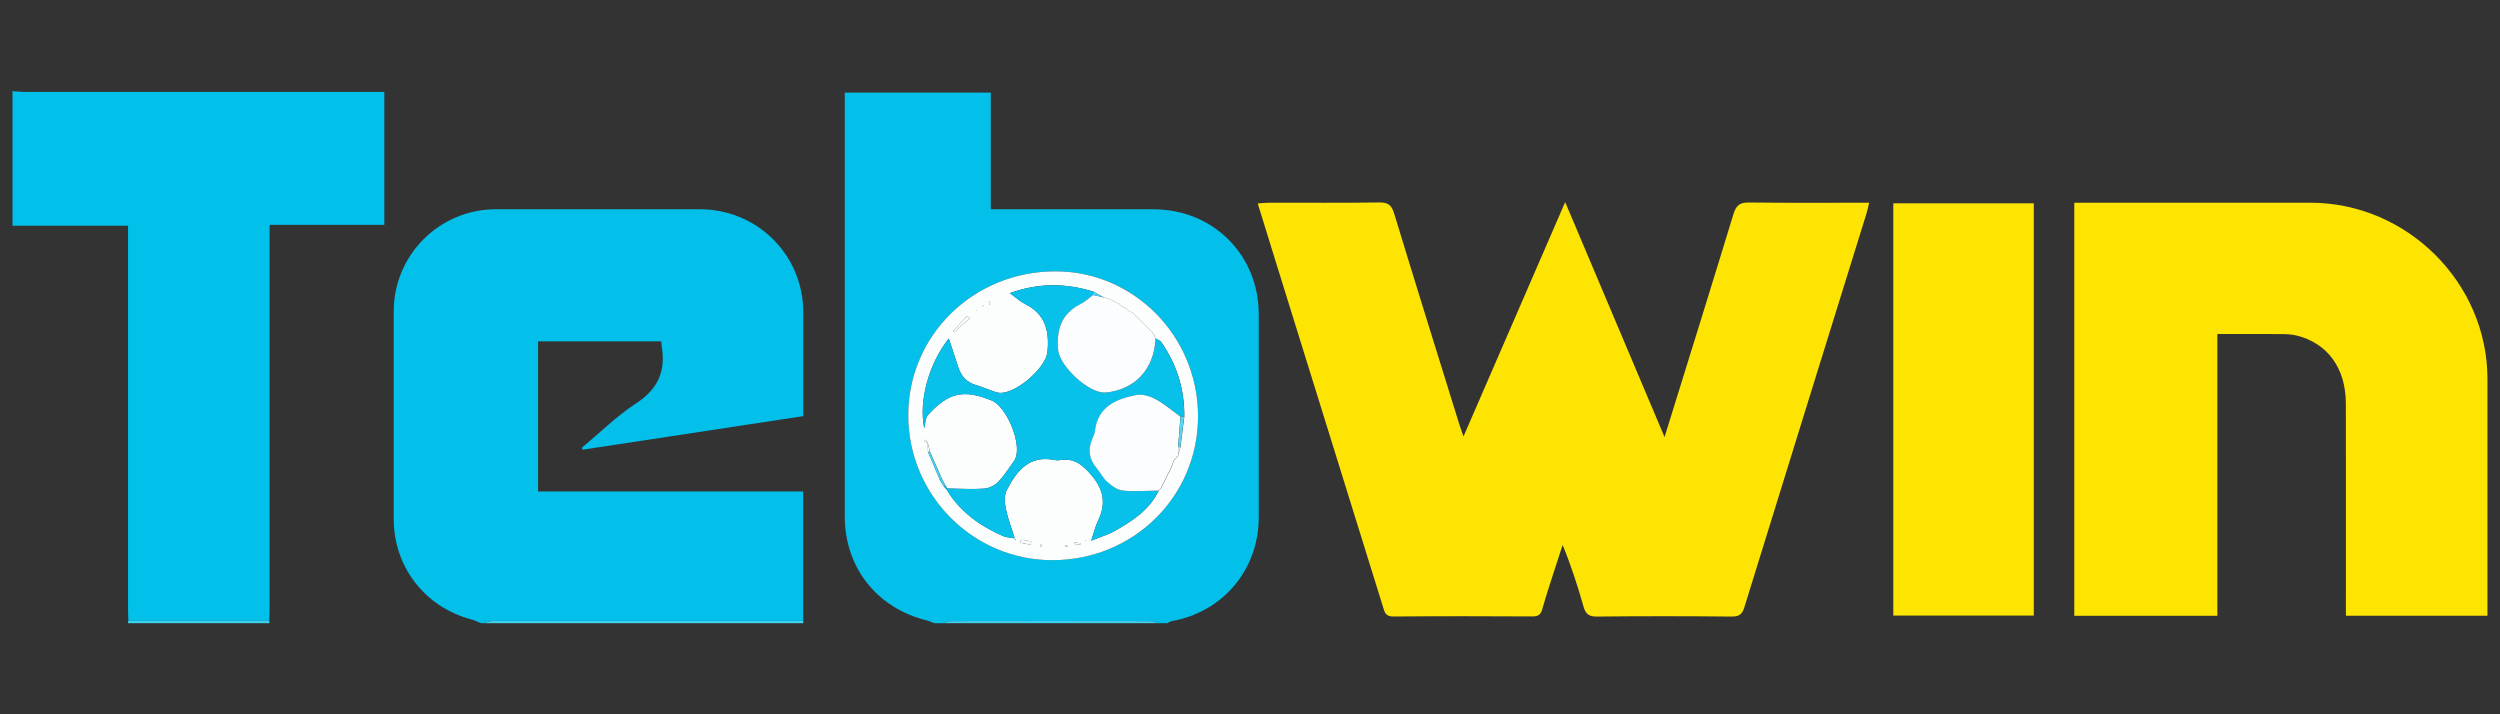
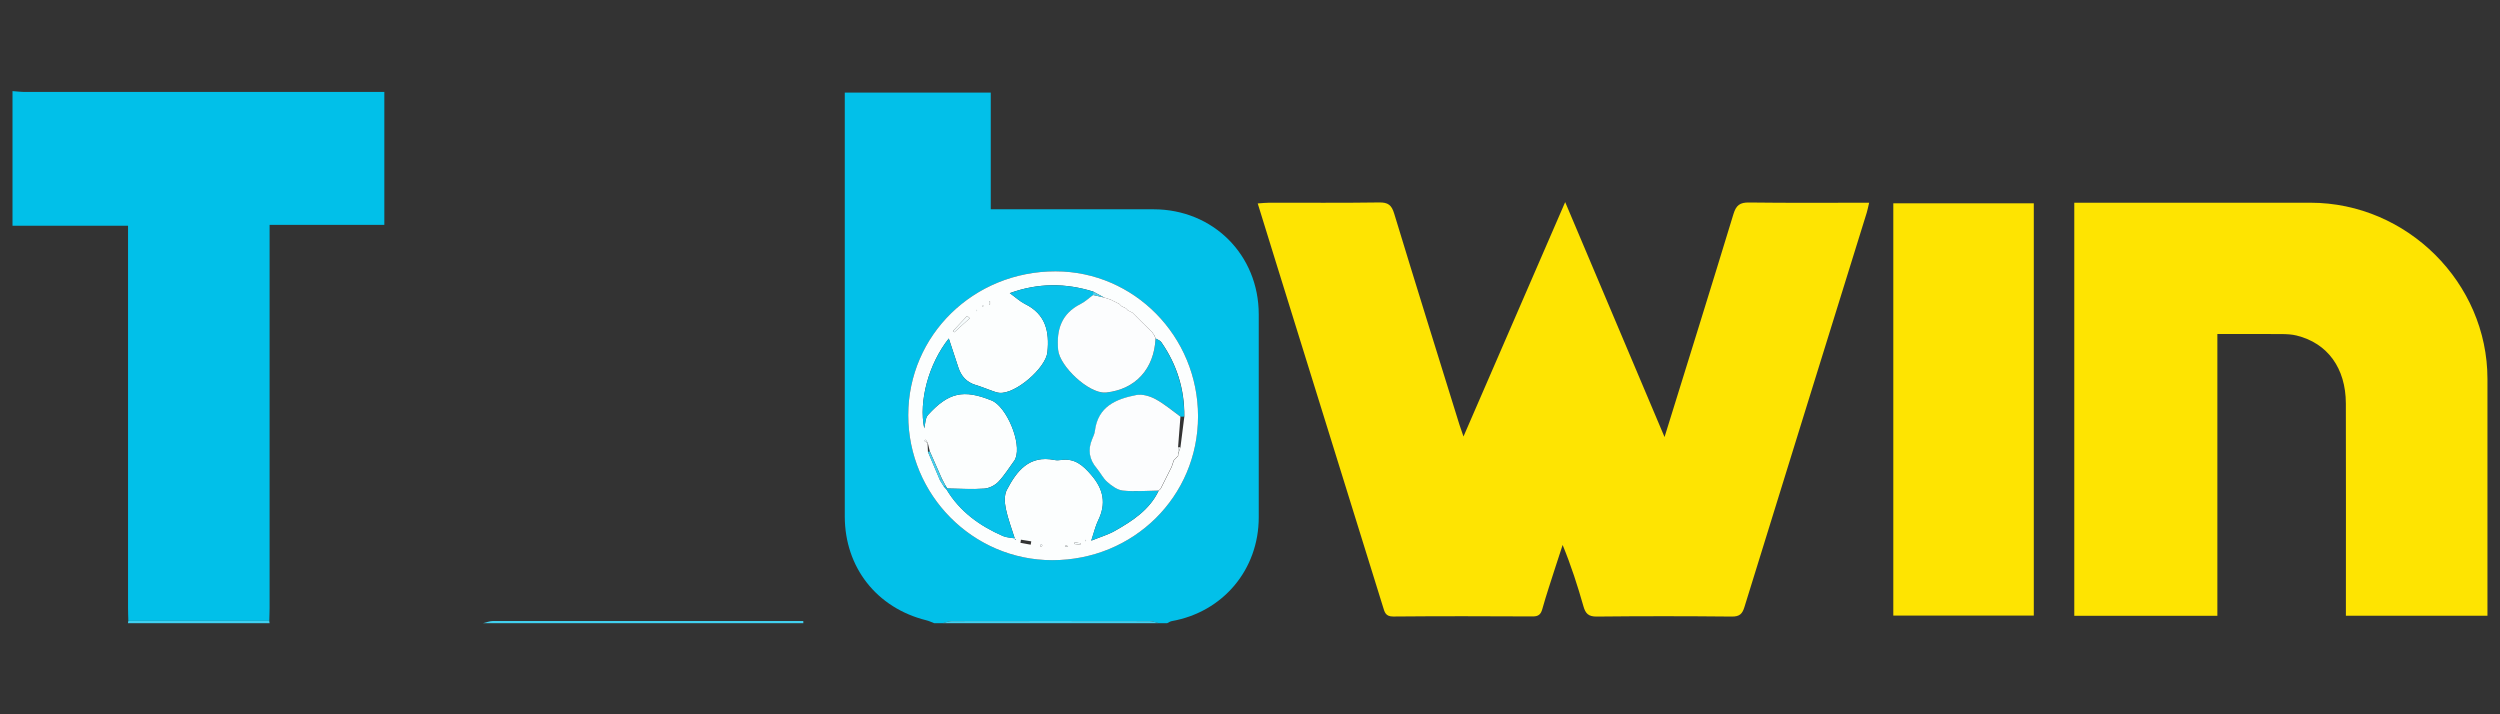
<svg xmlns="http://www.w3.org/2000/svg" id="tebwin" width="560" height="160" viewBox="0 0 560 160">
  <rect x="0" y="0" width="560" height="160" fill="#333333" stroke="none" />
  <defs>
    <style>
      .cls-1 {
        fill: #f6fcfd;
      }

      .cls-1, .cls-2, .cls-3, .cls-4, .cls-5, .cls-6, .cls-7, .cls-8, .cls-9, .cls-10, .cls-11, .cls-12, .cls-13, .cls-14 {
        stroke-width: 0px;
      }

      .cls-2 {
        fill: #4cd2ef;
      }

      .cls-3 {
        fill: #59d5f1;
      }

      .cls-4 {
        fill: #44d0ef;
      }

      .cls-5 {
        fill: #07c1ea;
      }

      .cls-6 {
        fill: #42d0ef;
      }

      .cls-7 {
        fill: #41cfef;
      }

      .cls-8 {
        fill: #40cfef;
      }

      .cls-9 {
        fill: #fee401;
      }

      .cls-10 {
        fill: #fee402;
      }

      .cls-11 {
        fill: #fcfefe;
      }

      .cls-12 {
        fill: #fcfdfe;
      }

      .cls-13 {
        fill: #01c0e9;
      }

      .cls-14 {
        fill: #02c0e9;
      }
    </style>
  </defs>
  <g id="UMS1yz.tif">
    <g>
-       <path class="cls-14" d="M107.72,139.59c-.72-.29-1.41-.65-2.16-.85-10.38-2.73-17.36-11.76-17.37-22.5,0-15.49,0-30.97,0-46.46,0-12.67,10.23-22.9,22.91-22.91,15.21-.01,30.42,0,45.63,0,12.94,0,23.21,10.26,23.21,23.16,0,6.89,0,13.78,0,20.67v2.51c-16.61,2.53-33.02,5.02-49.42,7.52-.07-.14-.13-.28-.2-.42,4.03-3.35,7.8-7.11,12.16-9.95,4.91-3.2,6.7-7.24,5.73-12.79-.05-.31-.06-.63-.1-1.12h-27.58v33.64h59.38c0,9.81,0,19.41,0,29-23.16,0-46.32-.02-69.48,0-.75,0-1.49.32-2.24.49h-.49Z" />
      <path class="cls-14" d="M209.24,139.59c-.57-.22-1.13-.5-1.72-.64-11.14-2.76-18.29-11.86-18.29-23.3,0-30.63,0-61.26,0-91.89v-3.01h32.7v26.13c1.05,0,1.91,0,2.78,0,11.22,0,22.44,0,33.66,0,13.37,0,23.59,10.22,23.59,23.54,0,15.15,0,30.31,0,45.46,0,11.69-7.99,21.21-19.49,23.25-.35.06-.68.3-1.01.46h-1.95c-.67-.16-1.34-.46-2.02-.46-14.76-.03-29.52-.03-44.28,0-.67,0-1.34.3-2.01.46-.65,0-1.3,0-1.95,0ZM268.36,93.26c0-17.91-14.29-32.46-31.91-32.48-18.34-.02-32.99,14.28-33,32.22,0,17.88,14.48,32.48,32.25,32.48,18.21,0,32.66-14.25,32.66-32.22Z" />
      <path class="cls-13" d="M2.8,20.41c.97.07,1.93.19,2.9.19,25.78.01,51.56,0,77.34,0h3.05v29.77h-25.7v3.1c0,27.56,0,55.13,0,82.69,0,.97-.05,1.94-.07,2.91-10.52,0-21.05,0-31.57,0-.03-.97-.07-1.94-.07-2.91,0-27.56,0-55.12,0-82.67v-2.92H2.8v-30.16Z" />
      <path class="cls-6" d="M108.21,139.59c.75-.17,1.49-.49,2.24-.49,23.16-.02,46.32,0,69.48,0,0,.16.01.33.02.49h-71.74Z" />
      <path class="cls-7" d="M211.19,139.59c.67-.16,1.34-.46,2.01-.46,14.76-.03,29.52-.03,44.28,0,.67,0,1.35.3,2.02.46-16.11,0-32.21,0-48.32,0Z" />
      <path class="cls-8" d="M28.66,139.59c.03-.17.05-.34.08-.51,10.52,0,21.05,0,31.57,0,.03.17.05.34.08.51h-31.72Z" />
      <path class="cls-10" d="M372.86,97.89c5.32-17.16,10.44-33.53,15.43-49.93.6-1.97,1.43-2.63,3.51-2.6,8.85.12,17.71.05,26.89.05-.22.9-.34,1.58-.54,2.23-9.14,29.44-18.29,58.87-27.39,88.32-.47,1.53-1.07,2.17-2.83,2.15-10.08-.1-20.17-.11-30.25,0-1.86.02-2.53-.67-2.99-2.3-1.3-4.57-2.75-9.1-4.66-13.74-.55,1.69-1.11,3.37-1.65,5.06-.98,3.08-2.02,6.15-2.89,9.26-.34,1.23-.86,1.7-2.17,1.69-10.41-.05-20.82-.08-31.22.02-1.77.02-1.95-1.01-2.31-2.17-7.99-25.72-15.99-51.45-23.98-77.17-1.33-4.3-2.66-8.6-4.08-13.19,1.02-.07,1.79-.16,2.56-.16,8.21-.01,16.43.06,24.64-.06,1.98-.03,2.78.56,3.36,2.47,4.8,15.79,9.73,31.54,14.62,47.3.21.67.45,1.33.91,2.66,7.69-17.72,15.13-34.87,22.78-52.51,7.44,17.6,14.71,34.77,22.25,52.61Z" />
      <path class="cls-9" d="M557.2,137.93h-31.72v-2.58c0-14.99.03-29.98-.01-44.98-.02-7.91-4.1-13.5-11.03-15.21-1.09-.27-2.25-.32-3.38-.33-4.7-.03-9.4-.01-14.37-.01v63.12h-32.05V45.41c.93,0,1.8,0,2.68,0,16.75,0,33.5-.01,50.24,0,21.64.02,39.63,17.95,39.63,39.46,0,16.78,0,33.55,0,50.33v2.73Z" />
      <path class="cls-9" d="M424.1,45.54h31.47v92.35h-31.47V45.54Z" />
      <path class="cls-11" d="M268.36,93.26c0,17.97-14.46,32.23-32.66,32.22-17.77,0-32.26-14.61-32.25-32.48,0-17.93,14.66-32.24,33-32.22,17.62.02,31.91,14.57,31.91,32.48ZM254.15,70.53c-.17-.17-.34-.34-.51-.51l.03.02c-.34-.17-.67-.34-1.01-.5,0,0,.03.02.03.02-.17-.17-.34-.34-.51-.51l.03.02c-.34-.17-.67-.34-1.01-.5,0,0,.03.02.03.02-.17-.17-.34-.34-.51-.51,0,0,.03.02.03.02-.34-.17-.67-.34-1.01-.51,0,0,.03.02.03.02-.34-.17-.67-.34-1.01-.51l.03.02c-.5-.17-1-.33-1.5-.5,0,0,.03.02.03.02-.8-.44-1.61-.88-2.41-1.32-6.2-1.94-12.35-1.97-18.72.34,1.32.95,2.28,1.86,3.42,2.43,4.62,2.28,5.49,6.16,5.01,10.8-.37,3.56-7.19,9.45-10.77,9.1-.48-.05-.95-.21-1.41-.37-1.3-.45-2.57-1-3.89-1.39-2.06-.62-3.27-2-3.9-3.98-.67-2.09-1.37-4.16-2.12-6.43-4.54,5.71-6.76,14.11-5.5,20.12.26-.98.21-2.3.84-2.99,4.63-5.08,7.98-5.78,14.24-3.25,3.38,1.37,6.78,9.57,5.36,12.95-.06.15-.1.31-.2.44-1.2,1.63-2.26,3.39-3.65,4.84-.77.8-2.06,1.44-3.16,1.52-2.74.19-5.51,0-8.26-.03-.15-.24-.3-.49-.45-.73l-.76-1.46-2.71-6.13c-.15-.64-.31-1.27-.46-1.91-.16-.24-.33-.48-.49-.72-.1.1-.19.19-.29.29.24.16.48.33.73.49.03.65.06,1.3.09,1.95.91,2.14,1.81,4.28,2.72,6.42.29.46.57.91.86,1.37.2.22.39.43.59.65,2.98,4.96,7.43,8.15,12.63,10.42.82.36,1.8.36,2.71.53v.33c.06,0,.13,0,.2,0-.08-.09-.17-.19-.25-.28-.69-2.23-1.55-4.43-2.02-6.71-.27-1.34-.37-3.03.22-4.17,2.21-4.23,4.99-7.88,10.7-6.72.47.1.98.07,1.46,0,3.05-.44,4.88,1.16,6.76,3.35,2.77,3.21,3.4,6.42,1.54,10.21-.6,1.22-.89,2.58-1.54,4.51,2.02-.82,3.78-1.33,5.32-2.21,3.94-2.24,7.74-4.69,9.79-9,0,0-.04.04-.04.04.16-.15.33-.29.49-.44.17-.34.34-.69.52-1.03.65-1.3,1.3-2.59,1.95-3.89.16-.49.33-.97.49-1.46.32-.33.63-.66.95-.99,0-.15.02-.3.02-.45.16-.49.33-.99.49-1.48.29-2.29.58-4.58.87-6.87.07-6.11-1.67-11.68-5.16-16.69-.26-.38-.83-.55-1.26-.81-.1-.23-.19-.46-.29-.7l-.52-.74s.03.03.03.03c-.17-.17-.34-.34-.52-.51,0,0,.03.03.03.03-.17-.17-.34-.34-.52-.51,0,0,.03.03.03.03-.17-.17-.34-.34-.52-.51,0,0,.03.03.03.03-.17-.17-.34-.34-.52-.51,0,0,.03.03.03.03-.17-.17-.34-.34-.52-.51,0,0,.03.03.03.03-.17-.17-.34-.34-.51-.51,0,0,.03.03.03.03-.17-.17-.34-.34-.51-.51l.02.02c-.17-.17-.34-.34-.51-.51l.02.02ZM217.23,71.28c-.2-.17-.39-.34-.59-.51-1.06,1.13-2.13,2.26-3.19,3.39.1.09.2.18.31.27,1.16-1.05,2.32-2.1,3.47-3.15ZM230.88,122.01c.04-.25.08-.5.12-.75l-2.31-.37c-.04.23-.07.47-.11.7.77.14,1.53.28,2.3.42ZM241.98,122.02c.02-.11.03-.22.05-.33-.43-.07-.87-.15-1.3-.22-.02.13-.04.26-.06.39.44.05.88.1,1.31.16ZM239.26,122.4c-.24-.14-.39-.3-.48-.26-.11.04-.17.22-.25.35.2-.02.4-.05.73-.08ZM233.11,122.45c.13-.06.3-.1.35-.19.04-.09-.06-.24-.09-.37-.12.07-.29.11-.35.21-.04.07.05.23.09.36ZM221.77,67.48c-.06,0-.12,0-.19,0v.72c.06,0,.12,0,.19,0v-.72ZM218.87,69.63c-.02-.07-.03-.15-.07-.21-.02-.02-.12.03-.18.05.02.07.03.15.07.21.02.02.12-.03.18-.05ZM243.28,121.07c-.04-.05-.08-.1-.11-.15-.05.04-.09.08-.14.13.06.06.13.13.19.19.02-.06.04-.11.06-.17ZM220.18,68.76c.05-.15.07-.24.1-.33-.06.02-.12.03-.19.05.02.07.04.14.08.28Z" />
      <path class="cls-5" d="M258.84,75.82c.43.27.99.43,1.26.81,3.48,5.02,5.23,10.58,5.16,16.69-.27,0-.54.01-.81.02-1.84-1.33-3.58-2.84-5.56-3.91-1.26-.68-2.97-1.2-4.31-.94-4.55.88-8.63,2.56-9.29,8.04-.08.63-.36,1.24-.61,1.84-1.02,2.4-.66,4.55,1.02,6.54.84.99,1.41,2.24,2.37,3.07.99.86,2.25,1.8,3.47,1.92,2.64.26,5.33.02,8,0-2.05,4.31-5.85,6.76-9.79,9-1.55.88-3.31,1.39-5.32,2.21.65-1.93.95-3.3,1.54-4.51,1.86-3.79,1.22-7-1.54-10.21-1.88-2.18-3.72-3.79-6.76-3.35-.48.07-.99.09-1.46,0-5.72-1.16-8.49,2.49-10.7,6.72-.59,1.14-.49,2.83-.22,4.17.47,2.28,1.33,4.48,2.02,6.71l.05-.03c-.91-.17-1.89-.17-2.71-.53-5.2-2.27-9.65-5.46-12.63-10.42.06-.08.12-.15.18-.23,2.76.03,5.52.22,8.26.03,1.1-.07,2.39-.72,3.16-1.52,1.39-1.45,2.46-3.2,3.65-4.84.09-.13.14-.29.2-.44,1.42-3.38-1.98-11.59-5.36-12.95-6.26-2.53-9.61-1.83-14.24,3.25-.63.7-.59,2.01-.84,2.99-1.26-6.02.96-14.41,5.5-20.12.75,2.27,1.45,4.34,2.12,6.43.64,1.98,1.84,3.37,3.9,3.98,1.32.39,2.59.94,3.89,1.39.46.16.93.32,1.41.37,3.58.35,10.4-5.54,10.77-9.1.48-4.64-.39-8.52-5.01-10.8-1.14-.56-2.1-1.48-3.42-2.43,6.37-2.31,12.52-2.28,18.72-.34-.02.25-.04.51-.06.76-.91.67-1.75,1.49-2.75,1.99-4.33,2.17-5.48,5.74-5.07,10.29.33,3.68,6.83,9.79,10.55,9.57.08,0,.16,0,.24-.01,6.55-.72,10.72-5.3,11.03-12.1Z" />
      <path class="cls-12" d="M258.84,75.82c-.31,6.81-4.48,11.38-11.03,12.1-.08,0-.16,0-.24.01-3.72.21-10.22-5.9-10.55-9.57-.41-4.55.75-8.12,5.07-10.29,1-.5,1.84-1.32,2.75-1.99.83.19,1.65.37,2.48.56,0,0-.03-.02-.03-.02.5.17,1,.33,1.5.5,0,0-.03-.02-.03-.02.34.17.67.34,1.01.51,0,0-.03-.02-.03-.02.34.17.67.34,1.01.51,0,0-.03-.02-.03-.02.17.17.34.34.51.51,0,0-.03-.02-.03-.02.34.17.67.34,1.01.5,0,0-.03-.02-.03-.02.17.17.34.34.51.51,0,0-.03-.02-.03-.02.34.17.67.34,1.01.5,0,0-.03-.02-.03-.02.17.17.34.34.51.51l-.02-.02c.17.17.34.34.51.51,0,0-.02-.02-.02-.02.17.17.34.34.51.51,0,0-.03-.03-.03-.03.17.17.34.34.51.51,0,0-.03-.03-.03-.03.17.17.34.34.52.51,0,0-.03-.03-.03-.03.17.17.34.34.52.51,0,0-.03-.03-.03-.03.17.17.34.34.52.51,0,0-.03-.03-.03-.03.17.17.34.34.52.51,0,0-.03-.03-.03-.03.17.17.34.34.52.51,0,0-.03-.03-.03-.03.17.25.35.49.52.74.1.23.19.46.29.7Z" />
      <path class="cls-12" d="M259.51,109.89c-2.67.03-5.36.27-8,0-1.22-.12-2.48-1.06-3.47-1.92-.96-.83-1.53-2.08-2.37-3.07-1.69-1.99-2.04-4.14-1.02-6.54.25-.59.54-1.21.61-1.84.67-5.48,4.75-7.16,9.29-8.04,1.34-.26,3.05.26,4.31.94,1.98,1.07,3.72,2.58,5.56,3.91-.18,2.28-.35,4.56-.53,6.84,0,.5,0,1-.01,1.5,0,.15-.01.3-.02.45-.32.33-.63.66-.95.99-.16.49-.33.97-.49,1.46-.65,1.3-1.3,2.59-1.95,3.89-.17.34-.34.69-.52,1.03-.16.15-.33.29-.49.44,0,0,.04-.04.04-.04Z" />
-       <path class="cls-3" d="M263.91,100.18c.18-2.28.35-4.56.53-6.84.27,0,.54-.01.81-.02-.29,2.29-.58,4.58-.87,6.87-.16.01-.32,0-.48-.01Z" />
      <path class="cls-4" d="M210.55,107.62c-.91-2.14-1.81-4.28-2.72-6.42.15,0,.29-.03.43-.1.9,2.04,1.81,4.09,2.71,6.13-.14.13-.28.26-.42.39Z" />
      <path class="cls-1" d="M217.23,71.28c-1.16,1.05-2.32,2.1-3.47,3.15-.1-.09-.2-.18-.31-.27,1.06-1.13,2.13-2.26,3.19-3.39.2.17.39.34.59.51Z" />
      <path class="cls-1" d="M260.48,108.46c.65-1.3,1.3-2.59,1.95-3.89-.65,1.3-1.3,2.59-1.95,3.89Z" />
-       <path class="cls-1" d="M230.88,122.01c-.77-.14-1.53-.28-2.3-.42.04-.23.07-.47.11-.7l2.31.37c-.04.25-.08.5-.12.75Z" />
      <path class="cls-2" d="M247.31,66.64c-.83-.19-1.65-.37-2.48-.56.02-.25.04-.51.06-.76.8.44,1.61.88,2.41,1.32Z" />
-       <path class="cls-1" d="M208.26,101.1c-.14.07-.28.1-.43.1-.03-.65-.06-1.3-.09-1.95l.06-.06c.15.64.31,1.27.46,1.91Z" />
      <path class="cls-1" d="M263.91,100.18c.16.02.32.02.48.01-.16.49-.33.99-.49,1.48,0-.5,0-1,.01-1.5Z" />
      <path class="cls-1" d="M241.98,122.02c-.44-.05-.88-.1-1.31-.16.02-.13.04-.26.06-.39.43.07.87.15,1.3.22-.02.11-.03.22-.05.33Z" />
      <path class="cls-4" d="M210.97,107.23c.25.49.51.97.76,1.46-.02.19-.13.29-.32.3-.29-.46-.57-.91-.86-1.37.14-.13.28-.26.42-.39Z" />
      <path class="cls-1" d="M262.93,103.11c.32-.33.63-.66.95-.99-.32.33-.63.66-.95.99Z" />
      <path class="cls-1" d="M207.74,99.24c-.24-.16-.48-.33-.73-.49.1-.1.19-.19.29-.29.16.24.33.48.49.72,0,0-.06.06-.06.06Z" />
      <path class="cls-2" d="M248.78,67.12c-.5-.17-1-.33-1.5-.5.5.17,1,.33,1.5.5Z" />
      <path class="cls-1" d="M239.26,122.4c-.32.04-.52.06-.73.08.08-.12.14-.3.25-.35.08-.03.23.12.48.26Z" />
      <path class="cls-1" d="M233.11,122.45c-.04-.13-.14-.29-.09-.36.06-.1.23-.14.35-.21.04.13.14.29.09.37-.05.1-.23.13-.35.19Z" />
      <path class="cls-1" d="M221.77,67.48v.72c-.06,0-.12,0-.19,0v-.72c.06,0,.12,0,.19,0Z" />
      <path class="cls-2" d="M252.2,69.06c-.34-.17-.67-.34-1.01-.5.34.17.67.34,1.01.5Z" />
      <path class="cls-1" d="M218.87,69.63c-.06.02-.16.07-.18.05-.04-.05-.05-.14-.07-.21.06-.02.16-.07.18-.05.04.05.05.14.07.21Z" />
      <path class="cls-2" d="M253.66,70.04c-.34-.17-.67-.34-1.01-.5.34.17.67.34,1.01.5Z" />
      <path class="cls-1" d="M243.28,121.07c-.02.06-.04.11-.06.17-.06-.06-.13-.13-.19-.19.05-.04.09-.08.14-.13.04.05.08.1.11.15Z" />
      <path class="cls-1" d="M220.18,68.76c-.04-.14-.06-.21-.08-.28.06-.02.12-.03.19-.05-.03.09-.06.18-.1.33Z" />
-       <path class="cls-2" d="M250.74,68.09c-.34-.17-.67-.34-1.01-.51.34.17.67.34,1.01.51Z" />
      <path class="cls-2" d="M249.76,67.6c-.34-.17-.67-.34-1.01-.51.34.17.67.34,1.01.51Z" />
      <path class="cls-2" d="M251.22,68.58c-.17-.17-.34-.34-.51-.51.17.17.34.34.51.51Z" />
      <path class="cls-2" d="M258.55,75.13c-.17-.25-.35-.49-.52-.74.17.25.35.49.52.74Z" />
      <path class="cls-2" d="M258.05,74.42c-.17-.17-.34-.34-.52-.51.17.17.34.34.52.51Z" />
      <path class="cls-2" d="M257.56,73.94c-.17-.17-.34-.34-.52-.51.17.17.34.34.52.51Z" />
      <path class="cls-5" d="M212,109.64c-.2-.22-.39-.43-.59-.65.19-.01.3-.11.32-.3.15.24.3.49.45.73-.06.07-.12.15-.18.23Z" />
      <path class="cls-5" d="M259.48,109.93c.16-.15.33-.29.49-.44-.16.15-.33.29-.49.44Z" />
      <path class="cls-5" d="M227.28,120.62c.08.09.17.19.25.28h-.21c0-.1,0-.21,0-.32,0,0-.05.03-.05.03Z" />
      <path class="cls-2" d="M256.59,72.96c-.17-.17-.34-.34-.52-.51.17.17.34.34.52.51Z" />
      <path class="cls-2" d="M256.1,72.48c-.17-.17-.34-.34-.52-.51.17.17.34.34.52.51Z" />
      <path class="cls-2" d="M255.61,71.99c-.17-.17-.34-.34-.51-.51.17.17.34.34.51.51Z" />
      <path class="cls-2" d="M255.12,71.5c-.17-.17-.34-.34-.51-.51.17.17.34.34.51.51Z" />
      <path class="cls-2" d="M254.63,71.01c-.17-.17-.34-.34-.51-.51.17.17.34.34.51.51Z" />
      <path class="cls-2" d="M254.15,70.53c-.17-.17-.34-.34-.51-.51.17.17.34.34.51.51Z" />
      <path class="cls-2" d="M252.68,69.55c-.17-.17-.34-.34-.51-.51.17.17.34.34.51.51Z" />
      <path class="cls-2" d="M257.07,73.45c-.17-.17-.34-.34-.52-.51.17.17.34.34.52.51Z" />
    </g>
  </g>
</svg>